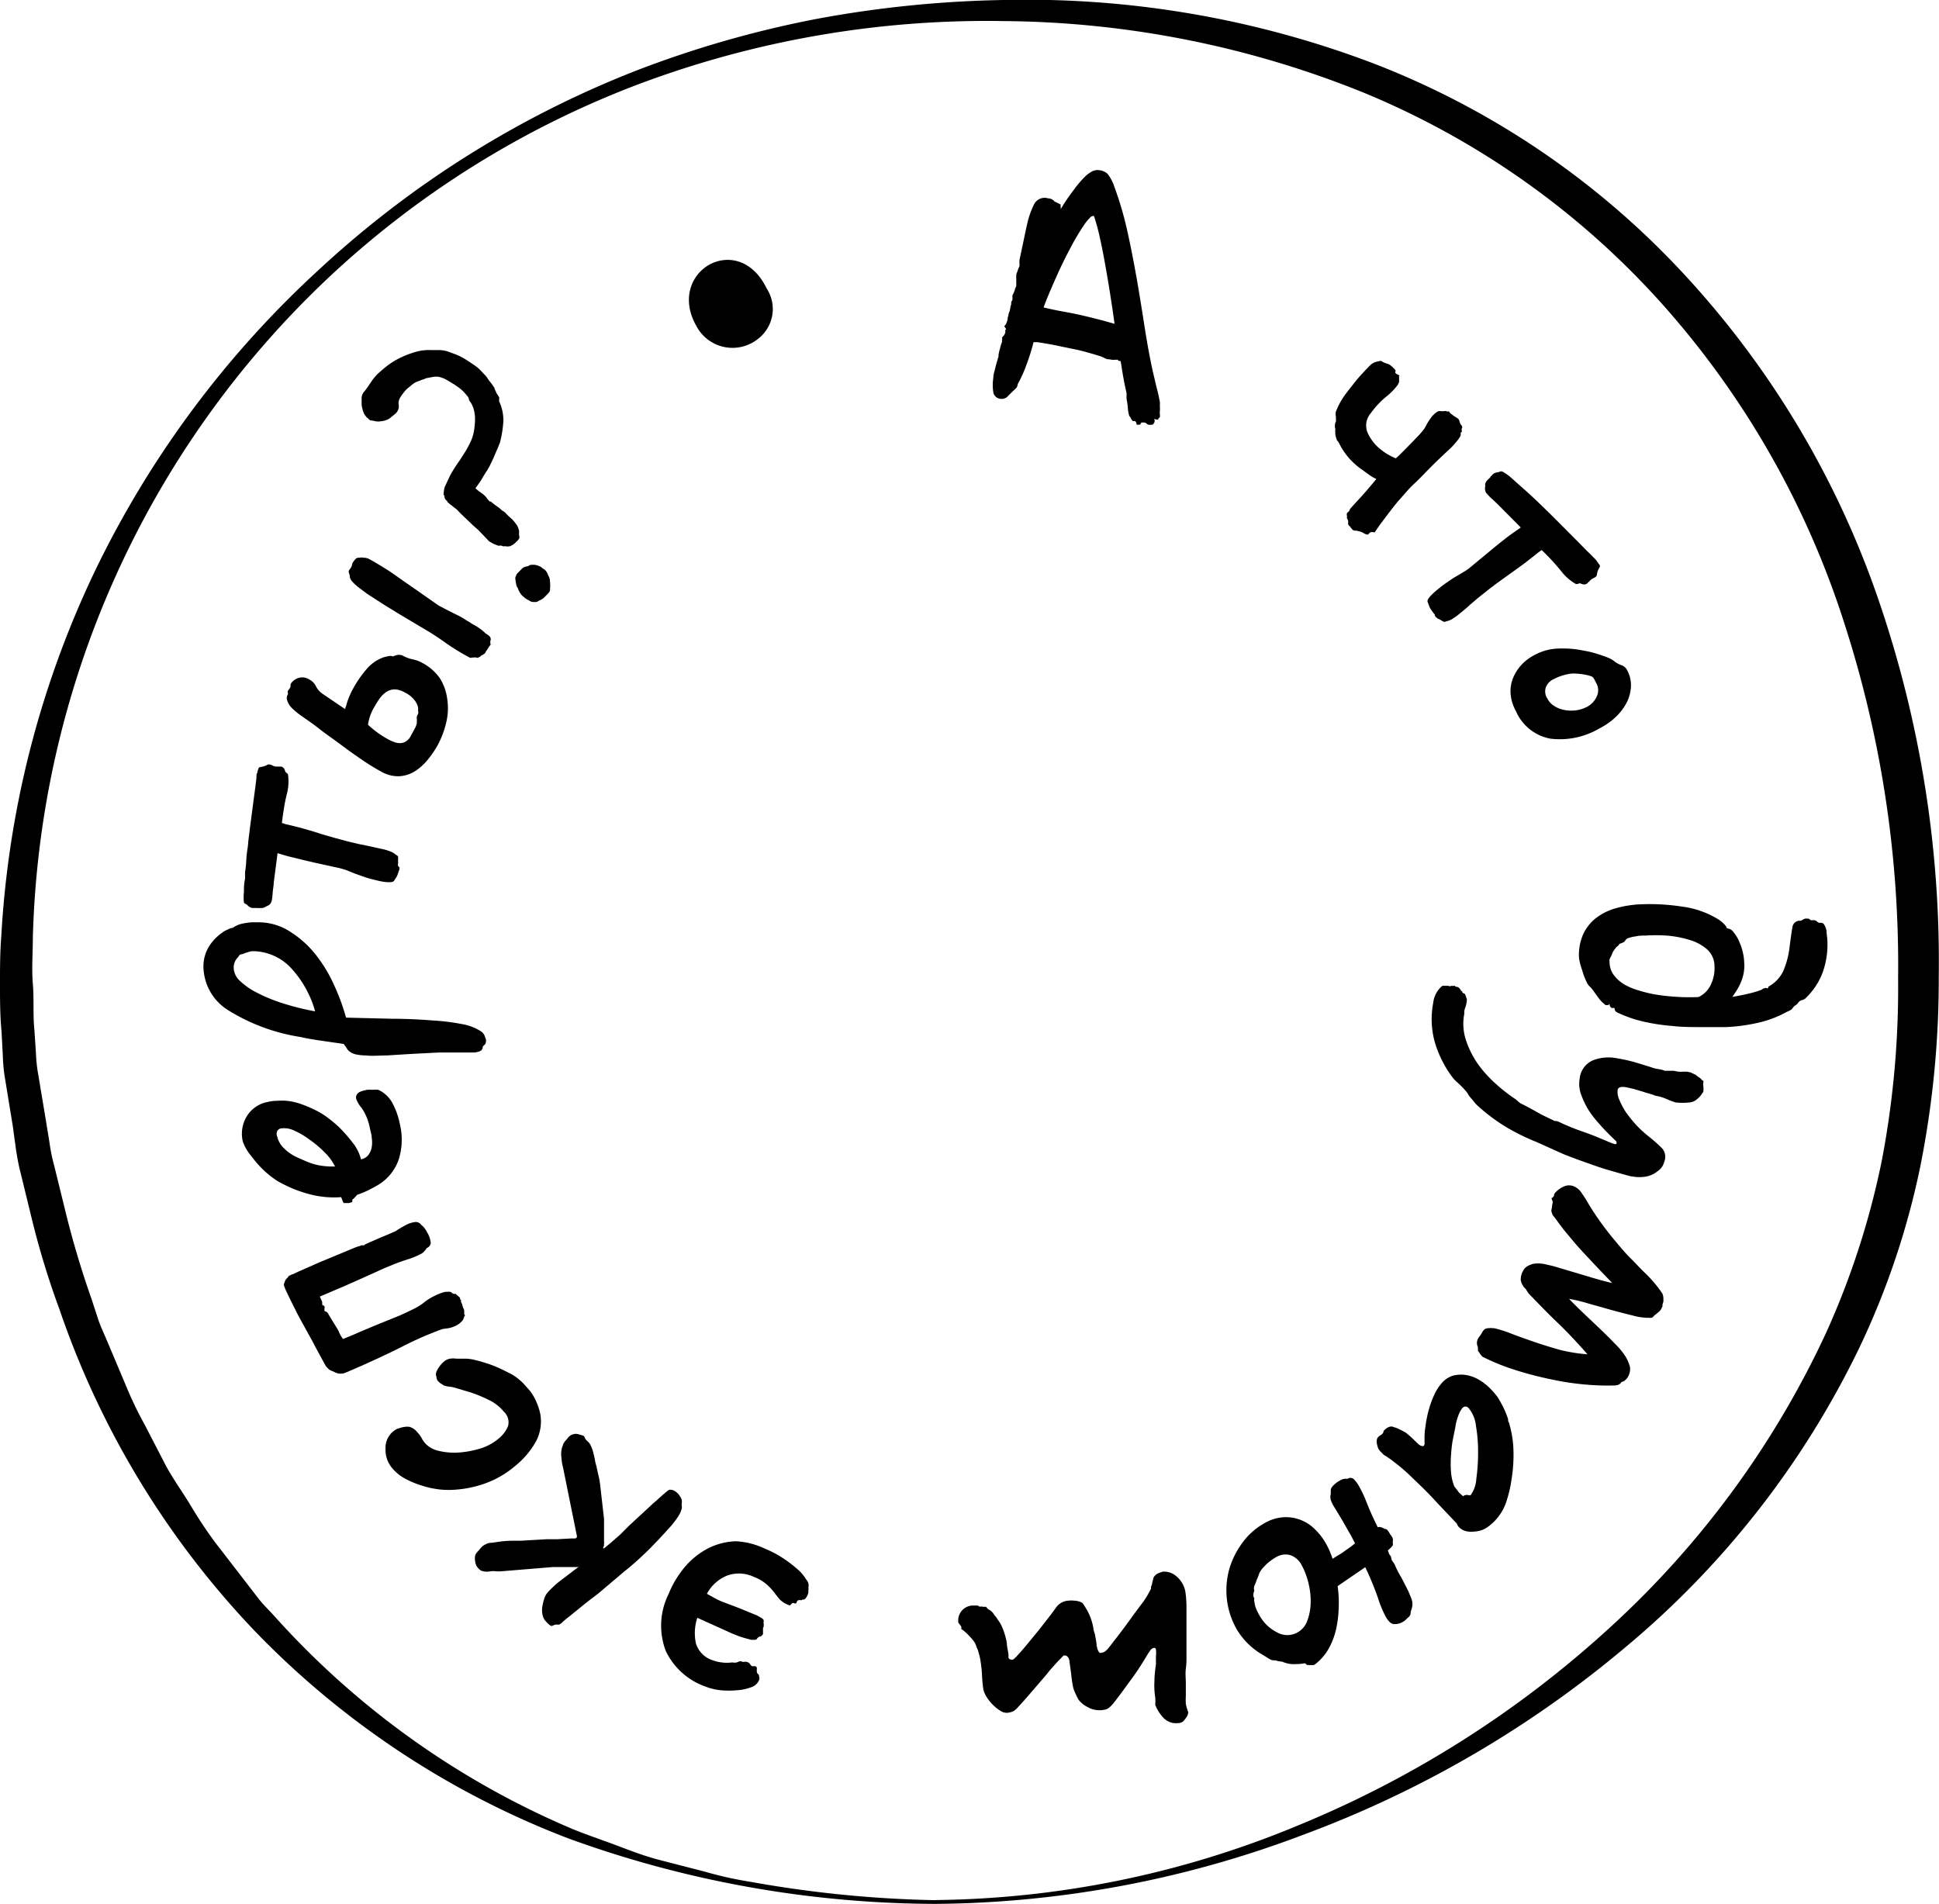
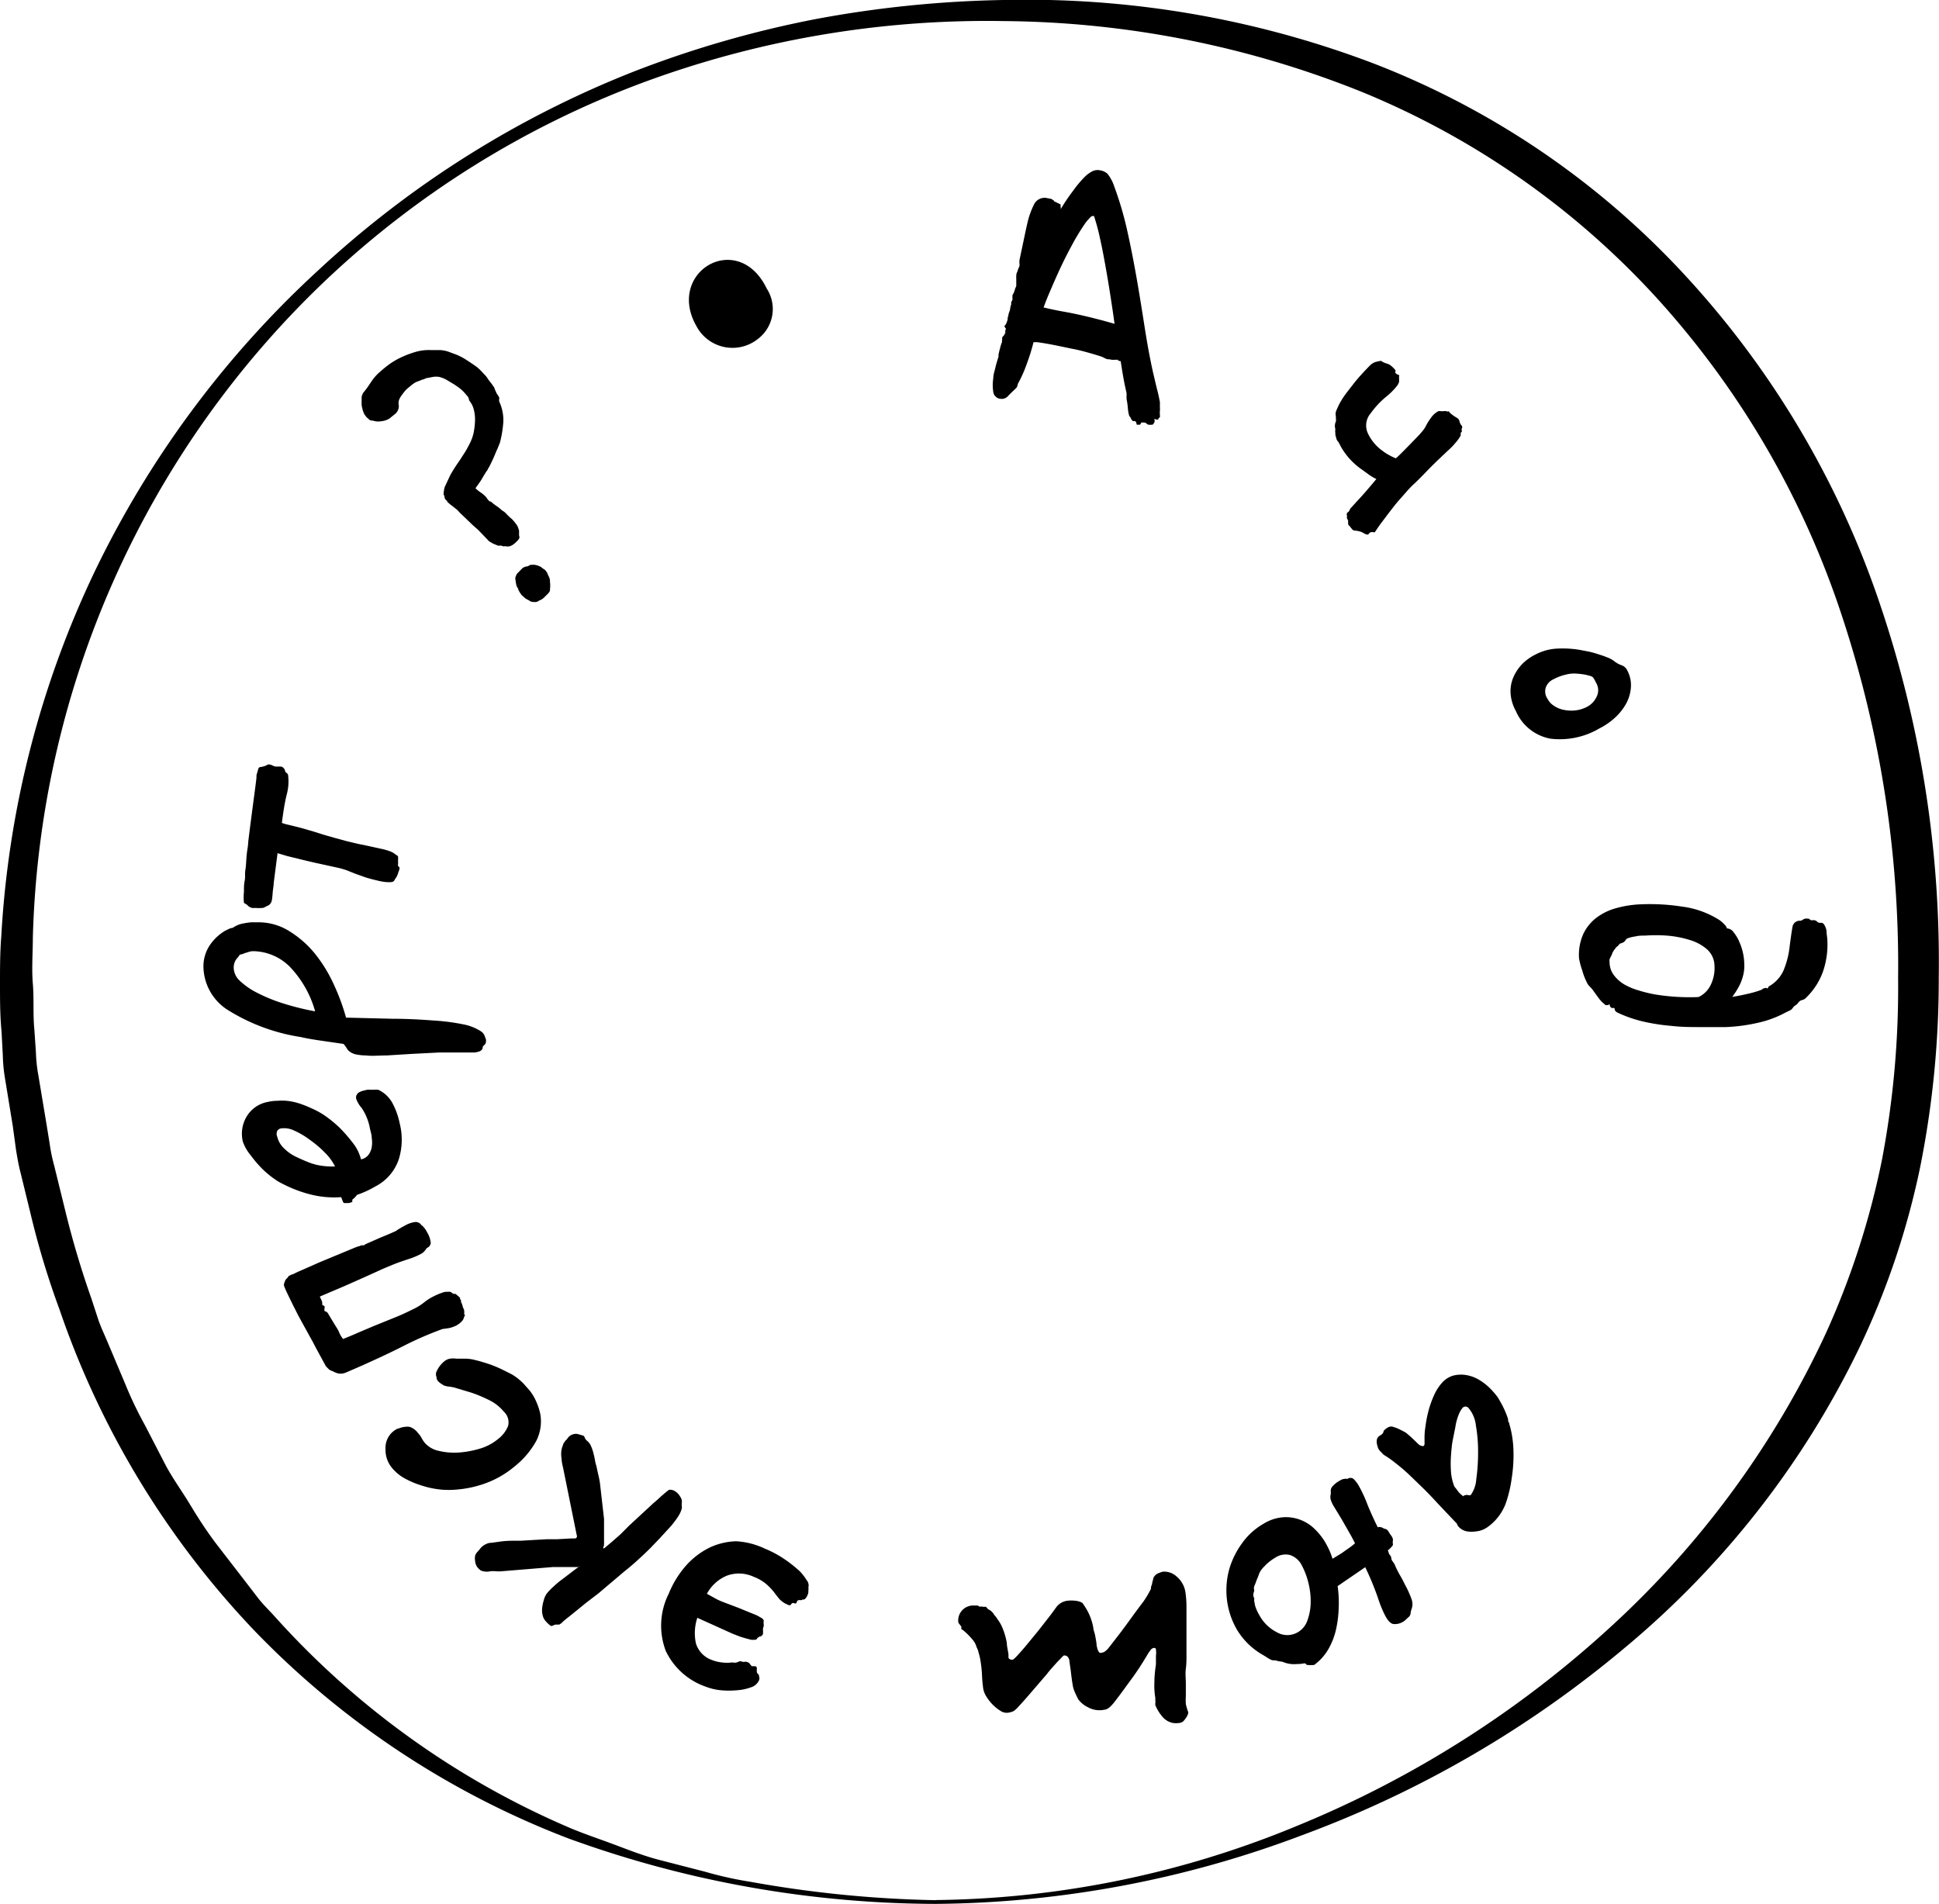
<svg xmlns="http://www.w3.org/2000/svg" id="Слой_1" data-name="Слой 1" viewBox="0 0 151.74 149.01">
  <defs>
    <style>.cls-1{opacity:0.3;}</style>
  </defs>
  <path d="M73.22,149a84.64,84.64,0,0,1-28.76-5.13A67.72,67.72,0,0,1,20,127.71,68.55,68.55,0,0,1,4.66,102.49a65.3,65.3,0,0,1-2.17-7.1l-.88-3.61c-.16-.6-.26-1.21-.36-1.82L1,88.12l-.6-3.67a12.87,12.87,0,0,1-.18-1.86l-.1-1.87C0,79.47,0,78.24,0,77s0-2.47.1-3.71A76,76,0,0,1,7.42,44.71,77.77,77.77,0,0,1,24.91,21.15,78.63,78.63,0,0,1,49.7,5.56,82.62,82.62,0,0,1,63.85,1.49,88,88,0,0,1,78.52,0a76.49,76.49,0,0,1,29.06,5A65,65,0,0,1,132,21.69a71.58,71.58,0,0,1,15.1,25.53,87.22,87.22,0,0,1,4.62,29.3,74.54,74.54,0,0,1-1.46,14.85,62,62,0,0,1-4.78,14.16,70.27,70.27,0,0,1-18.19,23.31,85,85,0,0,1-25.38,14.78A82.81,82.81,0,0,1,73.22,149Zm0-.3a75.89,75.89,0,0,0,28.41-5.86A82.33,82.33,0,0,0,126,127.36a72.51,72.51,0,0,0,16.88-23,63.17,63.17,0,0,0,4.39-13.56,72,72,0,0,0,1.27-14.25,87.06,87.06,0,0,0-4.37-28.27,69,69,0,0,0-14.23-24.64,64.19,64.19,0,0,0-23.25-16.4A76.6,76.6,0,0,0,78.53,1.65a77.42,77.42,0,0,0-28.45,4.9A73.37,73.37,0,0,0,25.57,21.86a73.66,73.66,0,0,0-23,51.53c0,1.2-.1,2.4,0,3.6s0,2.4.12,3.59l.12,1.78A12,12,0,0,0,3,84.14l.59,3.54.29,1.78a13.4,13.4,0,0,0,.36,1.76l.86,3.5a71.88,71.88,0,0,0,2.05,6.9l.56,1.71c.2.57.46,1.11.69,1.66l1.4,3.32a30.06,30.06,0,0,0,1.55,3.24L13,114.74c.57,1.05,1.27,2,1.9,3.05s1.25,2,2,3l2.2,2.85,1.1,1.43c.37.48.8.89,1.21,1.34a65.82,65.82,0,0,0,23.37,16.72c1.12.46,2.27.84,3.41,1.27s2.27.87,3.45,1.17l3.53.91a28.86,28.86,0,0,0,3.55.79A90.75,90.75,0,0,0,73.22,148.71Z" />
  <path d="M89.22,33.24a.21.21,0,0,0-.11,0H89s-.06,0-.06-.08a.32.32,0,0,0-.06-.15.12.12,0,0,0-.12-.06.16.16,0,0,1-.11,0l-.1-.11-.07-.13a.14.14,0,0,0-.06-.1.21.21,0,0,1-.06-.1,3,3,0,0,1-.1-.61,5.43,5.43,0,0,0-.1-.67.14.14,0,0,0,0-.09.41.41,0,0,1,0-.1s0,0,0-.05a0,0,0,0,1,0-.05s0,0,0,0a.14.14,0,0,0,0-.06.09.09,0,0,0,0-.05s0,0,0-.07l-.11-.5c-.07-.32-.13-.65-.19-1s-.11-.69-.16-1c-.14,0-.21-.05-.23-.1s0,0-.08,0a.24.24,0,0,0-.12,0h-.12s0,0,0,0l-.11,0-.3-.05a.09.09,0,0,1-.08,0,.93.93,0,0,1-.19-.07c-.08-.05-.16-.08-.24-.12-.33-.11-.69-.22-1.1-.33a12.65,12.65,0,0,0-1.25-.3l-1.25-.26c-.41-.08-.78-.15-1.12-.2l-.32-.05-.31,0a15.56,15.56,0,0,1-.54,1.73,10.12,10.12,0,0,1-.69,1.54.7.7,0,0,1-.1.29l-.11.11c-.22.21-.41.39-.57.56a.65.65,0,0,1-.58.2.62.62,0,0,1-.56-.54,3.46,3.46,0,0,1,0-1.06c0-.28.1-.56.17-.86s.16-.57.24-.84c0,0,0,0,0,0s0,0,0-.07a.09.09,0,0,0,0,0s0,0,0-.07a4.94,4.94,0,0,1,.12-.51,3.11,3.11,0,0,1,.15-.48.34.34,0,0,0,0-.14.23.23,0,0,0,0-.19.88.88,0,0,1,.12-.17.27.27,0,0,0,.09-.12c0-.05,0-.07.06-.07a.33.33,0,0,1,0-.18.28.28,0,0,1,0-.12l.05,0,0,0s0,0,0,0a.27.27,0,0,0-.06-.14l-.08-.12a.64.64,0,0,0,.17-.25,1.46,1.46,0,0,0,.1-.32s0-.06,0-.06,0,0,0-.06a.31.31,0,0,1,.05-.1s0-.05,0-.07a1.26,1.26,0,0,1,.07-.25,1,1,0,0,0,.07-.24,1.41,1.41,0,0,1,.09-.38.41.41,0,0,1,0-.16.76.76,0,0,1,.09-.16,1.62,1.62,0,0,0,0-.21c0-.06,0-.11,0-.15a.71.71,0,0,1,.09-.17l.1-.27c0-.08.07-.18.11-.3V21.8a.33.33,0,0,1,0-.1.19.19,0,0,1,0-.09c0-.08,0-.2.09-.36a2.18,2.18,0,0,1,.16-.42.15.15,0,0,0,0-.08.24.24,0,0,0,0-.12.53.53,0,0,1,0-.13.11.11,0,0,1,0-.08.14.14,0,0,0,0-.06l.33-1.56c.09-.43.19-.92.32-1.47a6.45,6.45,0,0,1,.52-1.39.92.92,0,0,1,1.06-.42,1.11,1.11,0,0,1,.33.08.19.19,0,0,1,.06.07s0,0,.07,0l0,0,0,.07L83,16s0,.07,0,.09a1,1,0,0,1,0,.1.38.38,0,0,1,0,.19A14.78,14.78,0,0,1,84,14.9a8.53,8.53,0,0,1,.89-1.06,2.48,2.48,0,0,1,.62-.45.93.93,0,0,1,.52-.07,1.15,1.15,0,0,1,.64.28,3.21,3.21,0,0,1,.53,1,26.28,26.28,0,0,1,1,3.39c.28,1.25.53,2.53.76,3.84s.43,2.59.63,3.86.41,2.41.64,3.44c.12.5.23,1,.32,1.34s.17.73.22,1l0,.19s0,0,0,0a.07.07,0,0,1,0,.05.09.09,0,0,0,0,.05s0,0,0,0l0,.13a1.48,1.48,0,0,1,0,.26,1,1,0,0,0,0,.27v.12a.13.13,0,0,1,0,.06s0,0,0,.06l0,0q-.14.08-.12.15s-.06.07-.22,0-.07.06-.07.08,0,.23-.08.22,0,0,0,0,0,.07,0,.07a.15.15,0,0,0-.09.06l-.14,0a.22.22,0,0,1-.11,0s0,0,0,0l-.05,0a.28.28,0,0,1-.15-.08.42.42,0,0,0-.15-.09l-.09,0a.12.12,0,0,0-.09,0,.14.14,0,0,0-.09,0Zm-2-7.9c-.1-.76-.22-1.53-.34-2.31s-.25-1.53-.38-2.26-.26-1.42-.41-2.08a15.81,15.81,0,0,0-.48-1.79c-.1,0-.21,0-.34.17a3.16,3.16,0,0,0-.43.53,18,18,0,0,0-1,1.67c-.34.63-.66,1.27-.95,1.9s-.54,1.21-.77,1.75-.37.91-.45,1.14c.49.12,1,.23,1.68.35s1.28.26,2,.43l.9.23Z" />
  <path d="M105.91,41.5a.53.53,0,0,1-.15-.15.55.55,0,0,1-.11-.15.4.4,0,0,1-.15-.18c0-.07,0-.15,0-.27l-.1-.22,0-.05s0,0,0,0l0,0a.2.2,0,0,0,0-.15.38.38,0,0,1,0-.15.39.39,0,0,1,.13-.13l.07-.09a.59.59,0,0,1,.12-.21l.49-.54c.31-.32.81-.89,1.5-1.72a3.66,3.66,0,0,1-.55-.32l-.58-.42a5.4,5.4,0,0,1-1.65-1.8l-.19-.36a.6.6,0,0,1-.18-.36.77.77,0,0,1-.06-.34,1.17,1.17,0,0,1,0-.32.8.8,0,0,1,.05-.6v-.19a.32.32,0,0,1,0-.16.78.78,0,0,1,0-.43c.09-.21.19-.44.32-.68a6.56,6.56,0,0,1,.5-.76q.33-.43.78-1c.3-.35.65-.73,1.06-1.15a1.21,1.21,0,0,1,.4-.26,3.13,3.13,0,0,1,.47-.1,1.33,1.33,0,0,0,.44.21.86.86,0,0,1,.33.17,1.72,1.72,0,0,1,.19.17,1.29,1.29,0,0,1,.15.17.11.11,0,0,1,0,.14c0,.05,0,.1.07.14a.24.24,0,0,0,.09.06.2.2,0,0,1,.09.05c.07,0,.08.08.05.11s0,.06,0,.12,0,.11,0,.16,0,.1,0,.14a1.05,1.05,0,0,1-.15.3,5.34,5.34,0,0,1-.89.89,6.77,6.77,0,0,0-1.18,1.27,1.46,1.46,0,0,0-.23,1.56,3.52,3.52,0,0,0,1.12,1.36,4.06,4.06,0,0,0,.59.38,5.12,5.12,0,0,0,.48.23c.16-.13.33-.3.54-.51l.62-.63.59-.61c.18-.19.33-.37.44-.51a2.59,2.59,0,0,0,.22-.38,4.44,4.44,0,0,1,.35-.54,1.64,1.64,0,0,1,.57-.51.46.46,0,0,1,.2,0l.21,0a.66.66,0,0,1,.23,0,.16.16,0,0,0,.18,0,.63.63,0,0,0,.18.21l.21.16.16.1.13.08a.44.44,0,0,1,.14.18.89.89,0,0,0,.06.2.52.52,0,0,0,.13.2.21.21,0,0,1,0,.24.28.28,0,0,0,0,.13.21.21,0,0,1,0,.12.21.21,0,0,1-.08.06s0,.11,0,.22a2.31,2.31,0,0,1-.24.37c-.08.11-.19.23-.31.37s-.29.3-.51.5l-.78.74c-.31.3-.68.67-1.11,1.12-.24.24-.46.47-.67.66a7.56,7.56,0,0,0-.62.64l-.67.76c-.23.27-.49.61-.79,1l-.49.65c-.17.22-.34.48-.53.76a.14.14,0,0,1-.11,0,.45.45,0,0,0-.18,0,.2.2,0,0,0-.15.09.22.22,0,0,1-.14.1.75.75,0,0,1-.27-.1,1,1,0,0,0-.3-.14l-.29-.07A.6.6,0,0,1,105.91,41.5Z" />
-   <path d="M112.28,48.1a4.22,4.22,0,0,1-.27-.36,1.11,1.11,0,0,1-.17-.32l-.1-.26a.28.28,0,0,1,0-.24,1.64,1.64,0,0,1,.27-.34,4.73,4.73,0,0,1,.41-.38,10.65,10.65,0,0,1,.9-.68,8,8,0,0,1,.7-.45l.57-.34a3.65,3.65,0,0,0,.54-.39l1.51-1.25c.4-.33.73-.6,1-.81s.51-.4.72-.54l.65-.46-1.66-1.67c-.15-.16-.34-.33-.55-.53a4.34,4.34,0,0,1-.44-.44.5.5,0,0,1-.14-.31.5.5,0,0,1,0-.21.46.46,0,0,0,0-.19.58.58,0,0,1,.14-.31,2.06,2.06,0,0,1,.26-.25c0-.06.08-.12.11-.15l.1-.11a.75.75,0,0,1,.38-.15.6.6,0,0,0,.19-.06.29.29,0,0,1,.16,0,3.59,3.59,0,0,1,.69.48l.66.59.61.54.66.61.57.55.41.4c.89.88,1.57,1.57,2.06,2.06s.84.86,1.08,1.09.38.38.44.44a.84.84,0,0,1,.1.1,2.65,2.65,0,0,1,.17.22,1.34,1.34,0,0,0,.16.22.17.17,0,0,1,0,.21,1.57,1.57,0,0,0-.14.29,1.22,1.22,0,0,0-.06.27.27.27,0,0,1-.08.16.73.73,0,0,1-.18.11.86.86,0,0,0-.21.13l-.16.16-.16.15a.44.44,0,0,1-.44,0,.25.25,0,0,0-.22,0,.28.28,0,0,1-.24,0,3.83,3.83,0,0,1-1.12-1c-.24-.29-.49-.58-.75-.86s-.51-.53-.76-.77a3.82,3.82,0,0,0-.43.32l-.83.65-.85.62-.59.42-.79.57c-.28.21-.56.42-.82.63l-.68.54-.61.52q-.34.32-.81.69a4.29,4.29,0,0,1-.48.36,1.57,1.57,0,0,1-.47.23.58.58,0,0,0-.17.05.21.21,0,0,1-.15,0,.84.84,0,0,1-.25-.15l-.14-.06a.35.35,0,0,1-.12-.07.81.81,0,0,0-.13-.11A.64.64,0,0,1,112.28,48.1Z" />
  <path d="M118.63,55.65a3.29,3.29,0,0,1-.42-1.45,2.76,2.76,0,0,1,.25-1.26,3.53,3.53,0,0,1,.69-1,3.85,3.85,0,0,1,1-.71,4.06,4.06,0,0,1,1.7-.47,8.24,8.24,0,0,1,1.72.09l.69.13a6.37,6.37,0,0,1,.78.21c.26.08.5.16.72.25a2.23,2.23,0,0,1,.52.27,2,2,0,0,0,.64.36.77.77,0,0,1,.43.41,2.42,2.42,0,0,1,.28,1.3,3.09,3.09,0,0,1-.37,1.28,4.35,4.35,0,0,1-.88,1.11,5.4,5.4,0,0,1-1.22.84,6.1,6.1,0,0,1-3.82.8A3.66,3.66,0,0,1,118.63,55.65Zm6.19-2.38a2.25,2.25,0,0,0-.12-.21.38.38,0,0,0-.19-.14,4.25,4.25,0,0,0-.57-.14,6.68,6.68,0,0,0-.72-.07,2.65,2.65,0,0,0-.74.1,3.77,3.77,0,0,0-.89.34,1.15,1.15,0,0,0-.61.62,1,1,0,0,0,.12.91,1.38,1.38,0,0,0,.5.55,2.05,2.05,0,0,0,.76.32,2.92,2.92,0,0,0,.9.05,2.63,2.63,0,0,0,.93-.28,1.69,1.69,0,0,0,.76-.8,1.12,1.12,0,0,0,0-1Z" />
  <path d="M123.57,75a4.05,4.05,0,0,1,.3-1.83,3.44,3.44,0,0,1,1-1.3,4.51,4.51,0,0,1,1.58-.79,8.39,8.39,0,0,1,2-.31,16.41,16.41,0,0,1,3.17.18A7.1,7.1,0,0,1,134.55,72a2.31,2.31,0,0,1,.36.31.83.83,0,0,1,.24.35.64.64,0,0,1,.5.28,3.53,3.53,0,0,1,.25.35,2.42,2.42,0,0,1,.2.39,4.43,4.43,0,0,1,.4,1.72,3.06,3.06,0,0,1-.12,1.06,3.68,3.68,0,0,1-.34.82,6.73,6.73,0,0,1-.48.74c.46-.08.87-.16,1.24-.25a7.31,7.31,0,0,0,1-.29.53.53,0,0,0,.18-.12s.07,0,.18-.05a.27.27,0,0,1,.15.05.13.13,0,0,0,.07-.09.13.13,0,0,1,.07-.09A2.68,2.68,0,0,0,139.55,76a6.63,6.63,0,0,0,.5-1.92c.09-.69.16-1.19.22-1.51a.57.57,0,0,1,.62-.51.45.45,0,0,0,.19-.08.45.45,0,0,1,.23-.09c.18,0,.28,0,.31.06a.23.23,0,0,0,.2.07.54.54,0,0,1,.18,0,.42.42,0,0,1,.19.09.29.29,0,0,0,.27.11.29.29,0,0,1,.25.08,1.2,1.2,0,0,1,.23.58c0,.23.05.44.06.64a6.48,6.48,0,0,1-.37,2.6,5.32,5.32,0,0,1-1.27,1.94.58.58,0,0,1-.32.2.52.52,0,0,0-.32.22.71.71,0,0,1-.2.19.68.68,0,0,0-.23.22.57.57,0,0,1-.22.19l-.28.13a8.28,8.28,0,0,1-2.2.83,13.78,13.78,0,0,1-2.52.34c-.62,0-1.3,0-2,0s-1.47,0-2.23-.09a15.41,15.41,0,0,1-2.23-.34,9.88,9.88,0,0,1-2-.69c-.16-.07-.25-.17-.25-.29s-.12-.09-.16-.08h-.07a.05.05,0,0,1,0,0,.35.35,0,0,1-.17-.32.15.15,0,0,0-.08.08.1.1,0,0,1-.09,0,.19.19,0,0,1-.16,0l-.12-.11a2.28,2.28,0,0,1-.42-.45l-.37-.51a2,2,0,0,0-.3-.36,1.16,1.16,0,0,1-.27-.4,4.85,4.85,0,0,1-.33-.88A5.53,5.53,0,0,1,123.57,75Zm2.39.32a1.69,1.69,0,0,0,.34,1,2.83,2.83,0,0,0,.81.72,5,5,0,0,0,1.12.47,10.53,10.53,0,0,0,1.26.31,16.67,16.67,0,0,0,3.43.21,2,2,0,0,0,.94-.92,3,3,0,0,0,.31-1.53,1.76,1.76,0,0,0-.6-1.3,3.64,3.64,0,0,0-1.38-.73,8.19,8.19,0,0,0-1.76-.33,12.3,12.3,0,0,0-1.68,0c-.26,0-.51,0-.73.06a3,3,0,0,0-.64.15.4.4,0,0,0-.18.16.5.5,0,0,1-.14.15l-.21.09a.18.18,0,0,0-.14.08.53.53,0,0,1-.1.12l-.13.1a2.08,2.08,0,0,1-.15.2,1.76,1.76,0,0,0-.14.23,2.58,2.58,0,0,1-.13.31.73.73,0,0,0-.11.27Z" />
-   <path d="M120.26,89.38a16.72,16.72,0,0,1-2.4-1.18,14.55,14.55,0,0,1-2.23-1.67,2.46,2.46,0,0,1-.33-.37l-.33-.39a1.3,1.3,0,0,1-.11-.19,1.88,1.88,0,0,0-.18-.23,6.56,6.56,0,0,0-.59-.6,3.06,3.06,0,0,1-.53-.58,8.69,8.69,0,0,1-1.3-2.69,6.77,6.77,0,0,1-.1-3,2,2,0,0,1,.55-1.18,1,1,0,0,1,.18-.15s.11,0,.27,0,.09,0,.19,0a.2.2,0,0,0,.22,0,.1.1,0,0,0,.08,0,.14.14,0,0,0,.13,0s0,0,.07,0a.19.19,0,0,0,.1.08h.1a.35.35,0,0,0,.12.07s.09.08.14.19.12.06.12.13.07.12.19.14a2.39,2.39,0,0,1,.15.37.58.58,0,0,1,0,.31,1.86,1.86,0,0,1-.11.43,2,2,0,0,0-.07.25c0,.07,0,.14,0,.22a4.1,4.1,0,0,0,.16,2.15,7.18,7.18,0,0,0,1,1.91,9.9,9.9,0,0,0,1.35,1.46,12.63,12.63,0,0,0,1.42,1.11,2.43,2.43,0,0,1,.25.2,1.64,1.64,0,0,0,.26.2c.22.1.48.24.78.4l.86.48,1,.48.12,0a1.41,1.41,0,0,1,.29.11,17.81,17.81,0,0,0,1.72.7q.81.28,1.41.54l.86.36.3.1c.08,0,.13,0,.14-.07a.24.24,0,0,0-.11-.23c-.09-.08-.31-.29-.65-.64q-.28-.28-.69-.75a7.51,7.51,0,0,1-.76-1,6.6,6.6,0,0,1-.57-1.2,2.38,2.38,0,0,1-.11-1.23,1.73,1.73,0,0,1,1.07-1.45,3.36,3.36,0,0,1,1.84-.15,12.6,12.6,0,0,1,1.61.37l1.07.33a2.3,2.3,0,0,0,.52.14,1.93,1.93,0,0,1,.55.14l.3,0,.3,0c.18,0,.34.06.48.07a2.36,2.36,0,0,0,.36,0l.28,0,.28.05.43.2a1.21,1.21,0,0,0,.26.2,1,1,0,0,1,.24.23c.08,0,.11.07.09.17a1.06,1.06,0,0,0,0,.31,2.41,2.41,0,0,1,0,.41l-.21.3a2.08,2.08,0,0,1-.37.35,1,1,0,0,1-.52.19,5,5,0,0,1-1.06,0,5.79,5.79,0,0,1-.7-.26,3.49,3.49,0,0,0-.74-.24c-.13,0-.31-.1-.52-.16s-.43-.12-.66-.2l-.68-.2-.57-.13c-.42-.07-.64,0-.68.21a1.43,1.43,0,0,0,.13.76,5.73,5.73,0,0,0,.53,1,11.13,11.13,0,0,0,.81,1,9.19,9.19,0,0,0,1,.91,11.71,11.71,0,0,1,.93.82,1,1,0,0,1,.31.93,2.38,2.38,0,0,1-.16.47,1.19,1.19,0,0,1-.41.46,2,2,0,0,1-.87.42,3,3,0,0,1-1.12,0c-.13,0-.38-.08-.74-.18s-.78-.22-1.26-.36-1-.33-1.6-.54-1.16-.42-1.75-.65Z" />
-   <path d="M115.65,104.79a.94.94,0,0,1,.15-.22,3.48,3.48,0,0,0,.2-.31.75.75,0,0,1,.22-.26,1,1,0,0,1,.4-.06.23.23,0,0,1,.14,0,.36.36,0,0,0,.14,0,8.94,8.94,0,0,1,1.39.44c.55.21,1.14.42,1.78.64s1.32.43,2,.62a12.78,12.78,0,0,0,2.16.35c-.31-.36-.69-.78-1.13-1.25s-.9-.93-1.36-1.37-.87-.86-1.24-1.24l-.8-.82a1.46,1.46,0,0,1-.17-.22l-.12-.2a1.25,1.25,0,0,1-.4-.7,1.33,1.33,0,0,1,.16-.69.94.94,0,0,1,.46-.46,1.46,1.46,0,0,1,.61-.16,2.65,2.65,0,0,1,.68.06l.65.15,2.82.84c.72.22,1.32.38,1.78.48-.63-.65-1.18-1.23-1.64-1.72s-.88-.94-1.23-1.34l-.92-1.1c-.26-.34-.51-.68-.74-1a.67.67,0,0,1-.18-.28,1.4,1.4,0,0,1-.06-.24,2.79,2.79,0,0,0,.06-.33,1.65,1.65,0,0,1,.06-.32l-.11-.32c.08,0,.14-.08.21-.2a.18.18,0,0,1,0-.06.18.18,0,0,0,0,0,.07.07,0,0,0,0-.05,1.87,1.87,0,0,1,.71-.57,1,1,0,0,1,.92,0,1.38,1.38,0,0,1,.51.46l.34.51a19.39,19.39,0,0,0,1.06,1.66c.39.55.79,1.07,1.21,1.57s.83,1,1.23,1.39.77.81,1.12,1.14a9.88,9.88,0,0,1,1.35,1.59.86.86,0,0,1,.1.46,1.27,1.27,0,0,1,0,.22,1.84,1.84,0,0,0-.07.24s0,0,0,.12l-.07.14a.71.71,0,0,1-.21.28l-.24.2a.8.8,0,0,0-.17.15.42.42,0,0,1-.16.12.57.57,0,0,1-.18,0h-.24a4.87,4.87,0,0,1-1.07-.18c-.51-.12-1.06-.27-1.66-.43l-1.81-.51a12,12,0,0,0-1.5-.36q.39.41,1,1l1.33,1.26c.45.43.87.84,1.25,1.24a5.71,5.71,0,0,1,.83,1,3,3,0,0,1,.36.85,1.18,1.18,0,0,1-.14.71.84.84,0,0,1-.24.3.46.46,0,0,1-.29.14c-.08.18-.28.27-.57.28a19.43,19.43,0,0,1-2.2-.07,21.23,21.23,0,0,1-2.68-.4,27.89,27.89,0,0,1-2.82-.73,16.85,16.85,0,0,1-2.62-1.06l-.19-.23a.35.35,0,0,0-.07-.12.25.25,0,0,1-.08-.12l0-.14a.3.3,0,0,1,0-.13A.72.72,0,0,1,115.65,104.79Z" />
  <path d="M110,112.11c.13.1.28.23.47.4l.49.47a.55.55,0,0,0,.3.18.21.21,0,0,0,.15,0,.25.25,0,0,0,.07-.21v-.3a5.38,5.38,0,0,1,.07-1,9.34,9.34,0,0,1,.24-1.24,7.84,7.84,0,0,1,.44-1.23,3.84,3.84,0,0,1,.65-1,1.9,1.9,0,0,1,.83-.52,2.47,2.47,0,0,1,.94-.06,2.88,2.88,0,0,1,1,.33,4.32,4.32,0,0,1,.87.64,6.24,6.24,0,0,1,.68.77c.12.2.25.42.38.67a6.81,6.81,0,0,1,.38.88,1,1,0,0,1,.06.2c0,.09,0,.18.08.26a2.14,2.14,0,0,0,.08.32,8.3,8.3,0,0,1,.26,1.9,11.73,11.73,0,0,1-.14,2.13,9.94,9.94,0,0,1-.48,2A4,4,0,0,1,117,119a3.78,3.78,0,0,1-.66.56,1.83,1.83,0,0,1-.85.29,2.3,2.3,0,0,1-.68,0,1.2,1.2,0,0,1-.62-.32.65.65,0,0,1-.18-.29l-1.49-1.57c-.39-.43-.78-.84-1.18-1.23l-.89-.86a14.33,14.33,0,0,0-1.27-1.1,7.9,7.9,0,0,0-.9-.63l-.29-.3a.75.75,0,0,1-.17-.3,1.76,1.76,0,0,1-.07-.27.87.87,0,0,1,0-.32.62.62,0,0,1,.1-.2,1,1,0,0,1,.17-.13.64.64,0,0,0,.17-.13c.08-.11.1-.19.08-.21q.45-.48.81-.3C109.33,111.75,109.63,111.91,110,112.11Zm4.48,5a.35.35,0,0,1,.21-.1.32.32,0,0,1,.21,0,.41.41,0,0,0,.19,0,2.41,2.41,0,0,0,.44-1.26,14.86,14.86,0,0,0,.14-2.07,11.79,11.79,0,0,0-.17-2.11,2.55,2.55,0,0,0-.57-1.37.31.31,0,0,0-.49,0,1.92,1.92,0,0,0-.28.49,4.32,4.32,0,0,0-.27,1c-.06.3-.13.65-.2,1s-.11.8-.14,1.22a9,9,0,0,0,0,1.27,3.84,3.84,0,0,0,.27,1.17,5,5,0,0,1,.34.44A4.11,4.11,0,0,0,114.47,117.07Z" />
  <path d="M98.88,119.25a3.4,3.4,0,0,1,1.56-.51,3.21,3.21,0,0,1,2.45.93,5.05,5.05,0,0,1,.8,1c.11.19.22.4.32.61a6.55,6.55,0,0,1,.27.71l.69-.42.58-.41a5,5,0,0,0,.49-.38c-.14-.27-.28-.55-.44-.82l-.49-.86c-.14-.25-.28-.47-.4-.67l-.36-.59a2.29,2.29,0,0,1-.21-.47.78.78,0,0,1,0-.43,1.92,1.92,0,0,0,0-.29.46.46,0,0,1,.11-.29,1.93,1.93,0,0,1,.61-.49.81.81,0,0,1,.59-.13.39.39,0,0,1,.47,0,2.38,2.38,0,0,1,.41.53,10.4,10.4,0,0,1,.65,1.39c.19.49.47,1.12.84,1.87a.35.35,0,0,1,.27,0,.26.26,0,0,1,.14.06l.14.06a.33.33,0,0,1,.24.14,2.13,2.13,0,0,1,.16.25.62.62,0,0,0,.09.12,1.05,1.05,0,0,1,.08.13.57.57,0,0,1,.06.15.67.67,0,0,1,0,.18.29.29,0,0,0,0,.16.76.76,0,0,1,0,.15,1.85,1.85,0,0,1-.39.4l.1.29.14.19.06.28.11.16.11.16a7.34,7.34,0,0,0,.44.89c.17.29.29.53.38.72a7.34,7.34,0,0,1,.52,1.15,1.11,1.11,0,0,1,0,.74,1.42,1.42,0,0,0-.08.34.44.44,0,0,1-.19.33l-.19.18a1,1,0,0,1-.23.17,1.16,1.16,0,0,1-.69.17c-.22,0-.44-.21-.65-.58a8.62,8.62,0,0,1-.6-1.45,23.3,23.3,0,0,0-1-2.42l-2.16,1.48a9.39,9.39,0,0,1,.08,1.77,8.7,8.7,0,0,1-.23,1.72,5.52,5.52,0,0,1-.62,1.52,4,4,0,0,1-1.08,1.17.08.08,0,0,0-.08,0l-.1,0-.11,0a.08.08,0,0,1-.08,0,.61.61,0,0,0-.19,0,.28.28,0,0,0-.18-.14,3,3,0,0,1-.62.06,2.25,2.25,0,0,1-1.11-.18L100,130a.67.67,0,0,0-.32-.06.52.52,0,0,1-.28-.08,1.43,1.43,0,0,1-.27-.16l-.26-.16a5.59,5.59,0,0,1-2.07-2,6.11,6.11,0,0,1-.79-2.41,6.22,6.22,0,0,1,.2-2.37,6.56,6.56,0,0,1,1-2A5.29,5.29,0,0,1,98.88,119.25Zm.14,3.27a1.89,1.89,0,0,0-.47.6,4.85,4.85,0,0,1-.2.51,4.67,4.67,0,0,1-.19.49.54.54,0,0,0,0,.36,1.14,1.14,0,0,0-.08.34.5.5,0,0,0,.07.25.2.2,0,0,1,0,.11.19.19,0,0,0,0,.1l.06.35a3.42,3.42,0,0,0,.34.77,3.2,3.2,0,0,0,1.35,1.33,1.63,1.63,0,0,0,1.68,0,1.7,1.7,0,0,0,.74-.93,4.35,4.35,0,0,0,.25-1.39,5.93,5.93,0,0,0-.18-1.54,5.83,5.83,0,0,0-.53-1.39,1.6,1.6,0,0,0-.9-.78,1.45,1.45,0,0,0-1.14.19A4.13,4.13,0,0,0,99,122.52Z" />
  <path d="M75,127a1.17,1.17,0,0,1,1.09-1.35l.18,0,.17,0a.24.24,0,0,1,.2.09.78.78,0,0,1,.26,0,.52.52,0,0,0,.23,0,.36.36,0,0,1,.11.1.38.38,0,0,0,.11.11,1,1,0,0,1,.46.44,2.11,2.11,0,0,1,.19.23,2,2,0,0,0,.16.24,2.92,2.92,0,0,1,.29.54,4.8,4.8,0,0,1,.19.54,4.66,4.66,0,0,1,.15.64c0,.24.08.53.13.89l0,.27a.28.28,0,0,0,.18.14.6.6,0,0,0,.18,0s.15-.11.33-.31.42-.46.7-.8l.93-1.13,1-1.28.46-.63a1.28,1.28,0,0,1,.89-.46,2.15,2.15,0,0,1,.5,0,1.54,1.54,0,0,1,.49.11l.13.07a6.11,6.11,0,0,1,.44.71,4.55,4.55,0,0,1,.41,1.23c0,.17.09.35.13.55s.08.4.11.62,0,.21.05.34a1,1,0,0,0,.11.33c.06.1.11.14.15.13a1.11,1.11,0,0,0,.29-.07,1.55,1.55,0,0,0,.24-.19c.07-.07.17-.2.31-.38l.68-.88c.25-.33.54-.72.85-1.15s.68-.93,1-1.35a7.55,7.55,0,0,0,.59-1c0-.09,0-.19.07-.31l.05-.26a1.5,1.5,0,0,0,.06-.22.29.29,0,0,1,.07-.16.69.69,0,0,1,.29-.25A3,3,0,0,1,91,123a1.44,1.44,0,0,1,1.08.38,2,2,0,0,1,.7,1.32,7.64,7.64,0,0,1,.07,1.07c0,.43,0,.88,0,1.34s0,.91,0,1.35,0,.83,0,1.14,0,.62-.05,1,0,.77,0,1.13,0,.7,0,1a4.92,4.92,0,0,0,0,.63,4.07,4.07,0,0,0,.19.64.71.71,0,0,1-.1.32,2.87,2.87,0,0,1-.26.36.57.57,0,0,1-.33.16,1.81,1.81,0,0,1-.52,0,1.43,1.43,0,0,1-.83-.51,3.26,3.26,0,0,1-.54-.89l0-.15a.78.78,0,0,0,0-.24v-.12l0-.06a5.79,5.79,0,0,1-.07-1.23q0-.59.12-1.38,0-.31,0-.66a2,2,0,0,0,0-.5c0-.1-.07-.14-.17-.13a.4.4,0,0,0-.25.16l-.17.24c-.42.71-.85,1.39-1.3,2s-.9,1.25-1.36,1.83a2.63,2.63,0,0,1-.41.44.76.76,0,0,1-.4.17,1.85,1.85,0,0,1-1.28-.21,2,2,0,0,1-.73-.6,7,7,0,0,1-.31-.65,2,2,0,0,1-.14-.52c-.05-.28-.09-.59-.13-.94s-.09-.64-.12-.88a.56.56,0,0,0-.17-.38.37.37,0,0,0-.27-.07,1,1,0,0,0-.18.17l-.36.37-.41.46a5.76,5.76,0,0,0-.37.45l-1.3,1.51c-.4.47-.7.8-.89,1a2.2,2.2,0,0,1-.4.38,1.39,1.39,0,0,1-.46.14.87.87,0,0,1-.59-.15,3.33,3.33,0,0,1-.6-.48,3.51,3.51,0,0,1-.49-.62,1.79,1.79,0,0,1-.25-.6,10.5,10.5,0,0,1-.1-1.08,10,10,0,0,0-.12-1.14,4,4,0,0,0-.14-.6,1.75,1.75,0,0,0-.17-.47,1.42,1.42,0,0,0-.31-.58,6.14,6.14,0,0,0-.51-.54l-.24-.21-.13-.07s0,0,0,0v-.06a.1.1,0,0,0,0-.07.15.15,0,0,1,0-.07Z" />
  <path d="M59.86,121.2a8.27,8.27,0,0,1,1.44.76,10.67,10.67,0,0,1,1.28,1,4.14,4.14,0,0,1,.55.71.63.63,0,0,1,.13.57.42.42,0,0,1,0,.21.19.19,0,0,1,0,.08.16.16,0,0,0,0,.08.66.66,0,0,1-.07.23.73.73,0,0,1-.17.27.19.19,0,0,1-.22.06.1.1,0,0,1-.12.06.45.45,0,0,0-.16,0c-.09,0-.14.06-.17.15a.12.12,0,0,1-.19.09.18.18,0,0,0-.23.06c-.07.09-.12.12-.16.1a1.88,1.88,0,0,1-.79-.5q-.22-.27-.42-.54A4.73,4.73,0,0,0,60,124a3.25,3.25,0,0,0-1-.59,2.74,2.74,0,0,0-2.11-.1,3.15,3.15,0,0,0-1.57,1.42l.63.35a5,5,0,0,0,.57.27l.66.25.58.22,1.47.6.34.19a.44.44,0,0,1,.19.19.08.08,0,0,1,0,.08.31.31,0,0,0,0,.11.19.19,0,0,0,0,.09.12.12,0,0,1,0,.1.23.23,0,0,1,0,.12,1.17,1.17,0,0,1-.05.11v.18a.94.94,0,0,1,0,.16,1.12,1.12,0,0,1,0,.13.31.31,0,0,1-.08.11s-.06.07-.13.08a.26.26,0,0,0-.15.07.44.44,0,0,0-.12.11s0,.07-.13.08h-.14a.51.51,0,0,1-.17,0c-.41-.1-.71-.19-.91-.26l-.52-.2-2.79-1.26a3.81,3.81,0,0,0-.11,2,2,2,0,0,0,1.3,1.32,2.73,2.73,0,0,0,.71.17,2.9,2.9,0,0,0,.84,0,.68.68,0,0,0,.48-.05.32.32,0,0,1,.3,0,.52.52,0,0,0,.21,0,.45.45,0,0,1,.24.05.35.35,0,0,1,.17.15.29.29,0,0,0,.16.15l.11,0,.1,0c.11,0,.16.11.15.19a1,1,0,0,0,0,.25s0,.1.09.17.08.12.07.16l0,0,0,0a.4.4,0,0,1,0,.35,1,1,0,0,1-.62.53,3.89,3.89,0,0,1-1.09.23,6.93,6.93,0,0,1-1.28,0,4.59,4.59,0,0,1-1.2-.29,5.42,5.42,0,0,1-3.1-2.79,5.56,5.56,0,0,1,.23-4.47,7.76,7.76,0,0,1,1.29-2.13,6.11,6.11,0,0,1,1.8-1.43,5.21,5.21,0,0,1,2.18-.55A6,6,0,0,1,59.86,121.2Z" />
  <path d="M45.24,122.64c-.28,0-.59,0-1,0s-.69,0-1,0l-4,.33a3,3,0,0,1-.43,0,2.06,2.06,0,0,0-.44,0,1.24,1.24,0,0,1-.74-.06,1.29,1.29,0,0,1-.31-.31,1,1,0,0,1-.14-.44,1.22,1.22,0,0,1,0-.4.65.65,0,0,1,.11-.22.69.69,0,0,1,.11-.13l.16-.19a1.2,1.2,0,0,1,.46-.37.91.91,0,0,1,.45-.11l.71-.1a7.54,7.54,0,0,1,.9-.06l.67,0,1-.06,1.08-.06.79,0,1.09-.06H45a.17.17,0,0,0,.13-.08.23.23,0,0,0,0-.19l-1.07-5.29a3.84,3.84,0,0,1-.12-.73,2,2,0,0,1,0-.63,1.63,1.63,0,0,1,.05-.21l.06-.16a.55.55,0,0,1,.1-.22,1.19,1.19,0,0,1,.16-.2,1.84,1.84,0,0,0,.16-.2.83.83,0,0,1,.19-.16.84.84,0,0,1,.22-.09.66.66,0,0,1,.37,0l.41.12a.39.39,0,0,1,.12.2s.06.11.15.19a1,1,0,0,1,.3.38,3.08,3.08,0,0,1,.2.56c.05.2.1.39.13.58s.07.33.1.42.1.48.16.72.1.46.13.66l.32,2.8c0,.3,0,.61,0,.94s0,.58,0,.74l0,.13a.24.24,0,0,1,0,.12.53.53,0,0,0,0,.15.49.49,0,0,1-.06.13s0,.07,0,.09,0,0,.07,0l.24-.2c.37-.3.69-.59,1-.86l.72-.72,1.73-1.6a4.11,4.11,0,0,1,.33-.29l.43-.39c.15-.13.28-.25.41-.35a1.54,1.54,0,0,1,.23-.17.73.73,0,0,1,.52.16,1.07,1.07,0,0,1,.32.35.8.8,0,0,1,.14.29.62.62,0,0,1,0,.25v.22a.47.47,0,0,1,0,.21,2,2,0,0,1-.2.48,4.44,4.44,0,0,1-.34.5l-.24.31q-.14.16-.3.33l-.66.72-.73.76c-.2.2-.48.47-.85.81s-.76.68-1.17,1l-1.18,1-.85.72-.68.52c-.29.22-.57.45-.85.68l-.78.63c-.25.19-.4.33-.48.39a.45.45,0,0,1-.12.12l-.15.1-.11,0-.11,0a.26.26,0,0,1-.1,0l-.19.08a.17.17,0,0,1-.19,0,2.31,2.31,0,0,1-.36-.34,1,1,0,0,1-.21-.35,1.66,1.66,0,0,1-.06-.78,3.12,3.12,0,0,1,.11-.5,1.7,1.7,0,0,1,.21-.5,4.53,4.53,0,0,1,.54-.57,7.15,7.15,0,0,1,.72-.6l.76-.58c.25-.19.48-.36.69-.5Z" />
  <path d="M34.16,107.76a.52.52,0,0,1,0-.42,2.2,2.2,0,0,1,.62-.81.93.93,0,0,1,.45-.2,1.66,1.66,0,0,1,.48,0l.78,0a3.45,3.45,0,0,1,.74.12c.27.06.59.16,1,.29a9.28,9.28,0,0,1,1.13.47l.66.33a4.2,4.2,0,0,1,.49.33,5.34,5.34,0,0,1,.44.39l.48.54a3.8,3.8,0,0,1,.58,1,4.52,4.52,0,0,1,.27.85,3.37,3.37,0,0,1-.31,2.11,6.58,6.58,0,0,1-1.61,1.93,7.79,7.79,0,0,1-1.47,1,7.9,7.9,0,0,1-1.58.61,8.38,8.38,0,0,1-1.52.27,6.71,6.71,0,0,1-1.35,0,7.54,7.54,0,0,1-.83-.14,9.31,9.31,0,0,1-.94-.28,6.91,6.91,0,0,1-1-.45,3.39,3.39,0,0,1-1-.83,2.18,2.18,0,0,1-.5-1.45,1.67,1.67,0,0,1,.58-1.38,2,2,0,0,1,.26-.18,1.06,1.06,0,0,1,.25-.09,1.54,1.54,0,0,1,.41-.1,1.23,1.23,0,0,1,.4,0,1.35,1.35,0,0,1,.64.48,1.87,1.87,0,0,1,.3.42,1.87,1.87,0,0,0,.3.42,2,2,0,0,0,1,.55,5.21,5.21,0,0,0,1.52.14,7.41,7.41,0,0,0,1.66-.29A4,4,0,0,0,39,112.6a2.41,2.41,0,0,0,.76-1,1.13,1.13,0,0,0-.33-1.12,3.47,3.47,0,0,0-1-.83c-.39-.2-.73-.35-1-.46a8.15,8.15,0,0,0-.81-.28l-.87-.26a2.65,2.65,0,0,0-.59-.13,1.68,1.68,0,0,1-.44-.1l-.26-.17a1.4,1.4,0,0,1-.16-.14A.48.48,0,0,1,34.16,107.76Z" />
  <path d="M36,101.56l0,.1a.45.45,0,0,0,.09.1.19.19,0,0,0,0,.15.67.67,0,0,0,.06.12l.09.32a.51.51,0,0,1,.09.28v.22a.14.14,0,0,0,.08.09.19.19,0,0,0-.09.13,1.12,1.12,0,0,1-.1.24,1.58,1.58,0,0,1-.52.43,2.45,2.45,0,0,1-.57.2l-.5.07a26.9,26.9,0,0,0-3,1.3c-1.06.54-2.3,1.12-3.71,1.74l-.86.37a1,1,0,0,1-.8,0L26,107.3a1.23,1.23,0,0,1-.23-.11,2.66,2.66,0,0,1-.28-.29c-.36-.67-.71-1.29-1-1.86l-.8-1.45c-.26-.47-.45-.82-.56-1.06-.23-.44-.42-.84-.59-1.19s-.27-.59-.31-.71a.26.26,0,0,1,0-.16,1.31,1.31,0,0,1,.05-.15.62.62,0,0,1,.21-.31.61.61,0,0,0,.07-.1.21.21,0,0,1,.1-.08l.18-.09c.1,0,.32-.15.67-.29L25,98.79l2.82-1.17.23-.08a.6.6,0,0,0,.2-.07.39.39,0,0,1,.21,0,1,1,0,0,1,.21-.13l1.14-.5c.35-.14.73-.3,1.15-.49a1.21,1.21,0,0,0,.2-.14,1.62,1.62,0,0,0,.24-.14l.33-.18a2.1,2.1,0,0,1,.73-.25.52.52,0,0,1,.51.23.8.8,0,0,1,.17.15,2,2,0,0,1,.3.45,1.93,1.93,0,0,1,.27.81.48.48,0,0,1-.31.39,1.22,1.22,0,0,1-.18.24.92.92,0,0,1-.29.23,5.9,5.9,0,0,1-1,.41c-.3.1-.63.21-1,.35-.52.21-1,.41-1.38.59l-1.24.56-1.4.62-1.88.8.18.41a.5.5,0,0,1,0,.13.15.15,0,0,1,0,.13.21.21,0,0,1,.18.1.12.12,0,0,1,0,.14s0,.1,0,.19.15,0,.3.25a1.6,1.6,0,0,0,.11.19l.13.22.38.62a2.54,2.54,0,0,1,.26.49,2,2,0,0,0,.28.45c.39-.16.77-.31,1.14-.48l1.3-.55,1.63-.66c.44-.17.94-.41,1.51-.69a4.34,4.34,0,0,0,.78-.5,4.12,4.12,0,0,1,.75-.47,4.57,4.57,0,0,1,.67-.28.9.9,0,0,1,.4-.06.54.54,0,0,1,.19,0,.22.22,0,0,1,.15.09q.18.11.27.06Z" />
  <path d="M31.28,87.92a5.19,5.19,0,0,1-.07,2.8,3.74,3.74,0,0,1-1.85,2.14,7.53,7.53,0,0,1-1.42.65,2.13,2.13,0,0,1-.26.29.37.37,0,0,0-.11.1s0,0,0,0,0,0,0,.1,0,.07-.07.09l-.18.06-.17,0-.18,0a.09.09,0,0,1-.06,0,.13.13,0,0,0-.06-.07l-.15-.39a7.48,7.48,0,0,1-2.23-.17,10,10,0,0,1-2.29-.84,4.66,4.66,0,0,1-.77-.46,7.24,7.24,0,0,1-.93-.79,9.15,9.15,0,0,1-.85-1A3.48,3.48,0,0,1,19,89.33a2.62,2.62,0,0,1,.28-1.91A2.43,2.43,0,0,1,21,86.23a3,3,0,0,1,.7-.08,4.37,4.37,0,0,1,.73,0,4.86,4.86,0,0,1,1,.21,9.41,9.41,0,0,1,1,.4,6.31,6.31,0,0,1,1.12.64,10.54,10.54,0,0,1,1,.83,11.87,11.87,0,0,1,1.05,1.2,3.39,3.39,0,0,1,.65,1.3.91.91,0,0,0,.59-.36,1.36,1.36,0,0,0,.25-.59,2.23,2.23,0,0,0,0-.73c0-.25-.09-.5-.14-.73a4.19,4.19,0,0,0-.64-1.6,2.24,2.24,0,0,1-.42-.68.46.46,0,0,1,0-.31.53.53,0,0,1,.26-.27,1.52,1.52,0,0,1,.36-.12l.2-.05a2.55,2.55,0,0,1,.44,0,2.09,2.09,0,0,1,.46,0,2.43,2.43,0,0,1,1.08,1A5.81,5.81,0,0,1,31.28,87.92Zm-5.06,3.37a4.08,4.08,0,0,0-.8-1.09,8.15,8.15,0,0,0-1.18-1A6.17,6.17,0,0,0,23,88.47a1.76,1.76,0,0,0-1.06-.15.47.47,0,0,0-.24.18.55.55,0,0,0,0,.47,1.82,1.82,0,0,0,.55.92,3.32,3.32,0,0,0,.89.63c.34.16.65.3.93.41a4.59,4.59,0,0,0,.75.24,5.06,5.06,0,0,0,.68.1A6.42,6.42,0,0,0,26.22,91.29Z" />
  <path d="M37.78,81.91a.36.36,0,0,1-.21.35,1.47,1.47,0,0,1-.47.11l-.5,0c-.76,0-1.51,0-2.25,0l-2.14.11-1.94.12c-.6,0-1.14.06-1.62,0a3.92,3.92,0,0,1-.83-.09,1.29,1.29,0,0,1-.44-.2.82.82,0,0,1-.25-.28,2.69,2.69,0,0,0-.24-.33l-2.06-.3q-.84-.13-1.29-.24A15.06,15.06,0,0,1,17.76,79a4.08,4.08,0,0,1-1.84-3.38A3,3,0,0,1,16.4,74a3.77,3.77,0,0,1,1.22-1.16l.31-.15a1.07,1.07,0,0,1,.29-.08,2.25,2.25,0,0,1,.33-.19,2.13,2.13,0,0,1,.55-.16,4.89,4.89,0,0,1,.57-.08l.6,0a4.54,4.54,0,0,1,2.46.75,8,8,0,0,1,2,1.81,11.39,11.39,0,0,1,1.44,2.41,16.25,16.25,0,0,1,.91,2.49l3.66.09c1.14,0,2.17.06,3.1.13a16.87,16.87,0,0,1,2.38.3,3.9,3.9,0,0,1,1.46.58.82.82,0,0,1,.29.46,1.16,1.16,0,0,1,.06.15.49.49,0,0,1,0,.15.37.37,0,0,1-.09.25A1.27,1.27,0,0,0,37.78,81.91Zm-19.15-7a1.11,1.11,0,0,0-.34.83,1.42,1.42,0,0,0,.46,1,5.61,5.61,0,0,0,1.32.93,12.84,12.84,0,0,0,2,.83,20.92,20.92,0,0,0,2.54.64l.05,0h0a8.28,8.28,0,0,0-1.95-3.45,4.13,4.13,0,0,0-2.89-1.25,1.13,1.13,0,0,0-.36.06l-.36.11a.37.37,0,0,1-.2.07.3.3,0,0,0-.17.08Z" />
  <path d="M31.27,67.9c0,.16-.08.31-.12.44a1.34,1.34,0,0,1-.15.34,1.54,1.54,0,0,0-.14.22.29.29,0,0,1-.21.13,2.36,2.36,0,0,1-.45,0,4.85,4.85,0,0,1-.55-.09c-.42-.1-.79-.19-1.08-.29l-.79-.28-.62-.25c-.19-.07-.4-.13-.63-.19l-1.92-.42c-.5-.12-.92-.21-1.25-.3L22.49,67l-.77-.23-.3,2.33c0,.22-.06.47-.08.76a6.13,6.13,0,0,1-.07.62.65.65,0,0,1-.16.3.58.58,0,0,1-.18.11l-.18.09a.5.5,0,0,1-.32.08,2.23,2.23,0,0,1-.36,0h-.19l-.14,0a.72.72,0,0,1-.36-.2.45.45,0,0,0-.16-.12.27.27,0,0,1-.13-.1,3.82,3.82,0,0,1,0-.84c0-.31,0-.6.06-.88s0-.52.05-.82.06-.6.08-.89.05-.55.09-.79.05-.43.06-.57c.15-1.24.28-2.2.37-2.89s.16-1.19.2-1.52.07-.53.07-.61,0-.13,0-.15a1.34,1.34,0,0,1,.08-.26c0-.08.05-.17.07-.26a.17.17,0,0,1,.17-.13,2.11,2.11,0,0,0,.3-.07,1.29,1.29,0,0,0,.26-.12.23.23,0,0,1,.18,0,.59.59,0,0,1,.2.07.79.79,0,0,0,.22.08l.23,0,.22,0a.43.43,0,0,1,.3.31.27.27,0,0,0,.13.19.27.27,0,0,1,.12.21,3.92,3.92,0,0,1-.12,1.51c-.09.37-.16.74-.22,1.12s-.11.73-.15,1.07a2.87,2.87,0,0,0,.52.15l1,.25,1,.29.69.22.94.27,1,.27.85.2.78.16,1,.22a4.18,4.18,0,0,1,.58.16,1.58,1.58,0,0,1,.47.23.53.53,0,0,0,.14.1.32.32,0,0,1,.12.11,1.53,1.53,0,0,1,0,.28s0,.09,0,.15a.36.36,0,0,1,0,.14.76.76,0,0,0,0,.17A1.09,1.09,0,0,1,31.27,67.9Z" />
-   <path d="M34.24,58.34a8,8,0,0,1-.82,1.18,4.18,4.18,0,0,1-1,.87,2.59,2.59,0,0,1-1.22.36,2.67,2.67,0,0,1-1.4-.38c-.44-.24-.9-.52-1.37-.84s-.95-.65-1.42-1-.93-.69-1.37-1-.84-.65-1.22-.92L23.55,56a6.14,6.14,0,0,1-.69-.57,1.51,1.51,0,0,1-.4-.66.51.51,0,0,1,.06-.41.2.2,0,0,0,0-.14.29.29,0,0,1,0-.14.76.76,0,0,1,.08-.11l.08-.11a.49.49,0,0,0,.06-.17.46.46,0,0,1,0-.15,1,1,0,0,1,.41-.39,1,1,0,0,1,.63-.13,1,1,0,0,1,.43.16,1.16,1.16,0,0,1,.51.52,1.6,1.6,0,0,0,.54.61L27,55.49c.05-.14.1-.29.15-.47s.11-.33.19-.52a6,6,0,0,1,.31-.64,8.78,8.78,0,0,1,1-1.45,3.15,3.15,0,0,1,1.24-.92,2,2,0,0,1,.44-.12.62.62,0,0,1,.42,0l.22-.08a.82.82,0,0,1,.51,0,2.76,2.76,0,0,0,.81.31,2.59,2.59,0,0,1,.78.29,3.89,3.89,0,0,1,1.36,1.2A4.05,4.05,0,0,1,35,54.71a4.75,4.75,0,0,1-.07,1.79A7.25,7.25,0,0,1,34.24,58.34Zm4.16-7.91-.08.12a.77.77,0,0,0-.09.13l-.13.2a1.54,1.54,0,0,0-.14.23.13.13,0,0,1-.07.06.12.12,0,0,0-.07.07.41.41,0,0,0-.22.12.39.39,0,0,1-.18.1.19.19,0,0,1-.16,0,.22.22,0,0,0-.16,0l-.16,0a.22.22,0,0,1-.19,0,17.62,17.62,0,0,1-1.92-1.18c-.46-.33-.9-.62-1.33-.88l-2.17-1.29-1.24-.76-1.35-.87L28.1,46a3.52,3.52,0,0,1-.48-.43,1,1,0,0,1-.18-.23.71.71,0,0,1-.07-.31l-.06-.18a.26.26,0,0,1,0-.21.76.76,0,0,1,.08-.11l.09-.14a.69.69,0,0,0,.07-.19,1,1,0,0,1,.05-.16,2.2,2.2,0,0,1,.24-.31.38.38,0,0,1,.29-.08.6.6,0,0,1,.32,0,.92.92,0,0,1,.51.14c.42.23.86.5,1.34.8s1,.7,1.71,1.18l2.3,1.61c.35.19.69.36,1,.52s.58.28.77.39l.29.17a3.13,3.13,0,0,0,.36.22,4.34,4.34,0,0,0,.46.28,4.39,4.39,0,0,1,.45.3,3.41,3.41,0,0,1,.37.32,1.36,1.36,0,0,1,.27.19.33.33,0,0,1,.08.42.14.14,0,0,1,0,.13A.47.47,0,0,1,38.4,50.43Zm-6.24,7.14.27-.5a1.72,1.72,0,0,0,.19-.47l0-.22a.65.65,0,0,0,0-.14.28.28,0,0,1,0-.13c0-.09.06-.17.09-.22a.38.38,0,0,0,0-.28.68.68,0,0,0,0-.28,1.65,1.65,0,0,0-.2-.44,2.15,2.15,0,0,0-.82-.69,1.68,1.68,0,0,0-.82-.25,1.25,1.25,0,0,0-.65.21,2.14,2.14,0,0,0-.52.52,8,8,0,0,0-.43.69,3.58,3.58,0,0,0-.47,1.35,7.61,7.61,0,0,0,1.65,1.18,3.36,3.36,0,0,0,.36.16,1.46,1.46,0,0,0,.46.1.94.94,0,0,0,.47-.12A1.11,1.11,0,0,0,32.16,57.57Z" />
  <path d="M35.2,39.45,35,39.27a.1.1,0,0,1,0-.08s-.06,0-.11-.07a.55.55,0,0,1-.1-.17c0-.07,0-.15-.08-.24a3.24,3.24,0,0,1,.08-.57l.42-.9c.08-.15.19-.34.32-.55s.29-.44.45-.67l.45-.7c.14-.24.26-.46.35-.65a3.41,3.41,0,0,0,.28-.78,5.53,5.53,0,0,0,.11-.9,3,3,0,0,0-.08-.89,1.86,1.86,0,0,0-.38-.77.57.57,0,0,0-.18-.38,4.11,4.11,0,0,0-.29-.33l-.15-.14-.24-.19c-.09-.05-.18-.12-.28-.19l-.6-.36a2.27,2.27,0,0,0-.59-.24,1.46,1.46,0,0,0-.51,0l-.53.1a1.33,1.33,0,0,1-.24.1,1.17,1.17,0,0,0-.24.09l-.25.09a2,2,0,0,0-.43.28c-.19.16-.32.26-.39.33a3,3,0,0,0-.27.33,2.23,2.23,0,0,0-.24.36.8.8,0,0,0-.07.55.8.8,0,0,1-.32.69l-.26.21a1.18,1.18,0,0,1-.36.23,1.6,1.6,0,0,1-.47.11,1.17,1.17,0,0,1-.41,0l-.27-.06c-.08,0-.19,0-.31-.16a.57.57,0,0,1-.19-.19.74.74,0,0,1-.17-.29,1.29,1.29,0,0,1-.09-.29,1.38,1.38,0,0,1-.06-.48c0-.15,0-.28,0-.41a.8.8,0,0,1,.19-.43c.11-.13.19-.24.25-.32l.33-.49a3.7,3.7,0,0,1,.48-.58,10.33,10.33,0,0,1,.79-.67,5.9,5.9,0,0,1,.9-.56,7.7,7.7,0,0,1,1.25-.49,3.74,3.74,0,0,1,1.29-.15l.7,0a2.69,2.69,0,0,1,.47.08,3.19,3.19,0,0,1,.37.13l.36.13a5,5,0,0,1,.76.39q.45.29.72.48a2.88,2.88,0,0,1,.46.39l.35.37a1.37,1.37,0,0,1,.16.2c.06.1.13.19.21.3a2.77,2.77,0,0,1,.22.29,1.45,1.45,0,0,0,.13.18c0,.09.07.19.12.32a1,1,0,0,0,.18.3.54.54,0,0,0,.07.13.27.27,0,0,1,0,.15c0,.07,0,.13,0,.17A3.42,3.42,0,0,1,39.39,33a8.61,8.61,0,0,1-.27,1.65l-.19.47c-.09.19-.17.39-.26.6s-.18.4-.27.58a2.52,2.52,0,0,1-.22.4c0,.07-.11.17-.19.31s-.17.27-.25.42a4.78,4.78,0,0,1-.29.44l-.24.34a2.57,2.57,0,0,0,.39.32,2.44,2.44,0,0,1,.42.35,1,1,0,0,1,.08.11l.08.11.15.15s.05,0,.08,0a4.22,4.22,0,0,0,.43.34,3.12,3.12,0,0,1,.45.36,1.16,1.16,0,0,1,.36.29,4.5,4.5,0,0,0,.41.38,3.75,3.75,0,0,1,.43.54,2,2,0,0,1,.13.38c0,.18,0,.3,0,.37a.29.29,0,0,1,0,.25,1,1,0,0,1-.18.21l-.1.1a1.81,1.81,0,0,1-.23.18l-.18.09a.78.78,0,0,1-.41,0,.27.27,0,0,1-.19,0l-.13-.05a.46.46,0,0,1-.26,0l-.24-.1a1,1,0,0,1-.25-.13.78.78,0,0,1-.3-.23l-.74-.77L37,41.1l-.51-.49L36,40.14c-.13-.14-.22-.24-.27-.28Zm5.7,5,0,0,0,0,0,0a.9.9,0,0,1,.3-.12c.05,0,.12,0,.24-.1a1.12,1.12,0,0,1,.54,0,1.79,1.79,0,0,1,.37.15.86.86,0,0,0,.18.14.55.55,0,0,1,.17.14.76.76,0,0,1,.15.24l.06.15a.85.85,0,0,1,.13.49,2.21,2.21,0,0,1,0,.57.34.34,0,0,1-.09.27,2.44,2.44,0,0,1-.22.23l-.17.17a1,1,0,0,1-.37.22.49.49,0,0,1-.41.11.53.53,0,0,1-.39-.13,1.52,1.52,0,0,1-.3-.17l-.25-.22a1.86,1.86,0,0,1-.22-.33.6.6,0,0,1-.08-.21.67.67,0,0,1-.15-.35,2.94,2.94,0,0,1-.05-.33.39.39,0,0,1,0-.21l.07-.17a.42.42,0,0,1,.11-.15Z" />
  <path d="M60,22.58c-1.12-2.32-3.11-2.64-4.5-1.86s-2.21,2.68-1,4.8a3.19,3.19,0,0,0,4.82,1A2.94,2.94,0,0,0,60,22.58Z" />
</svg>